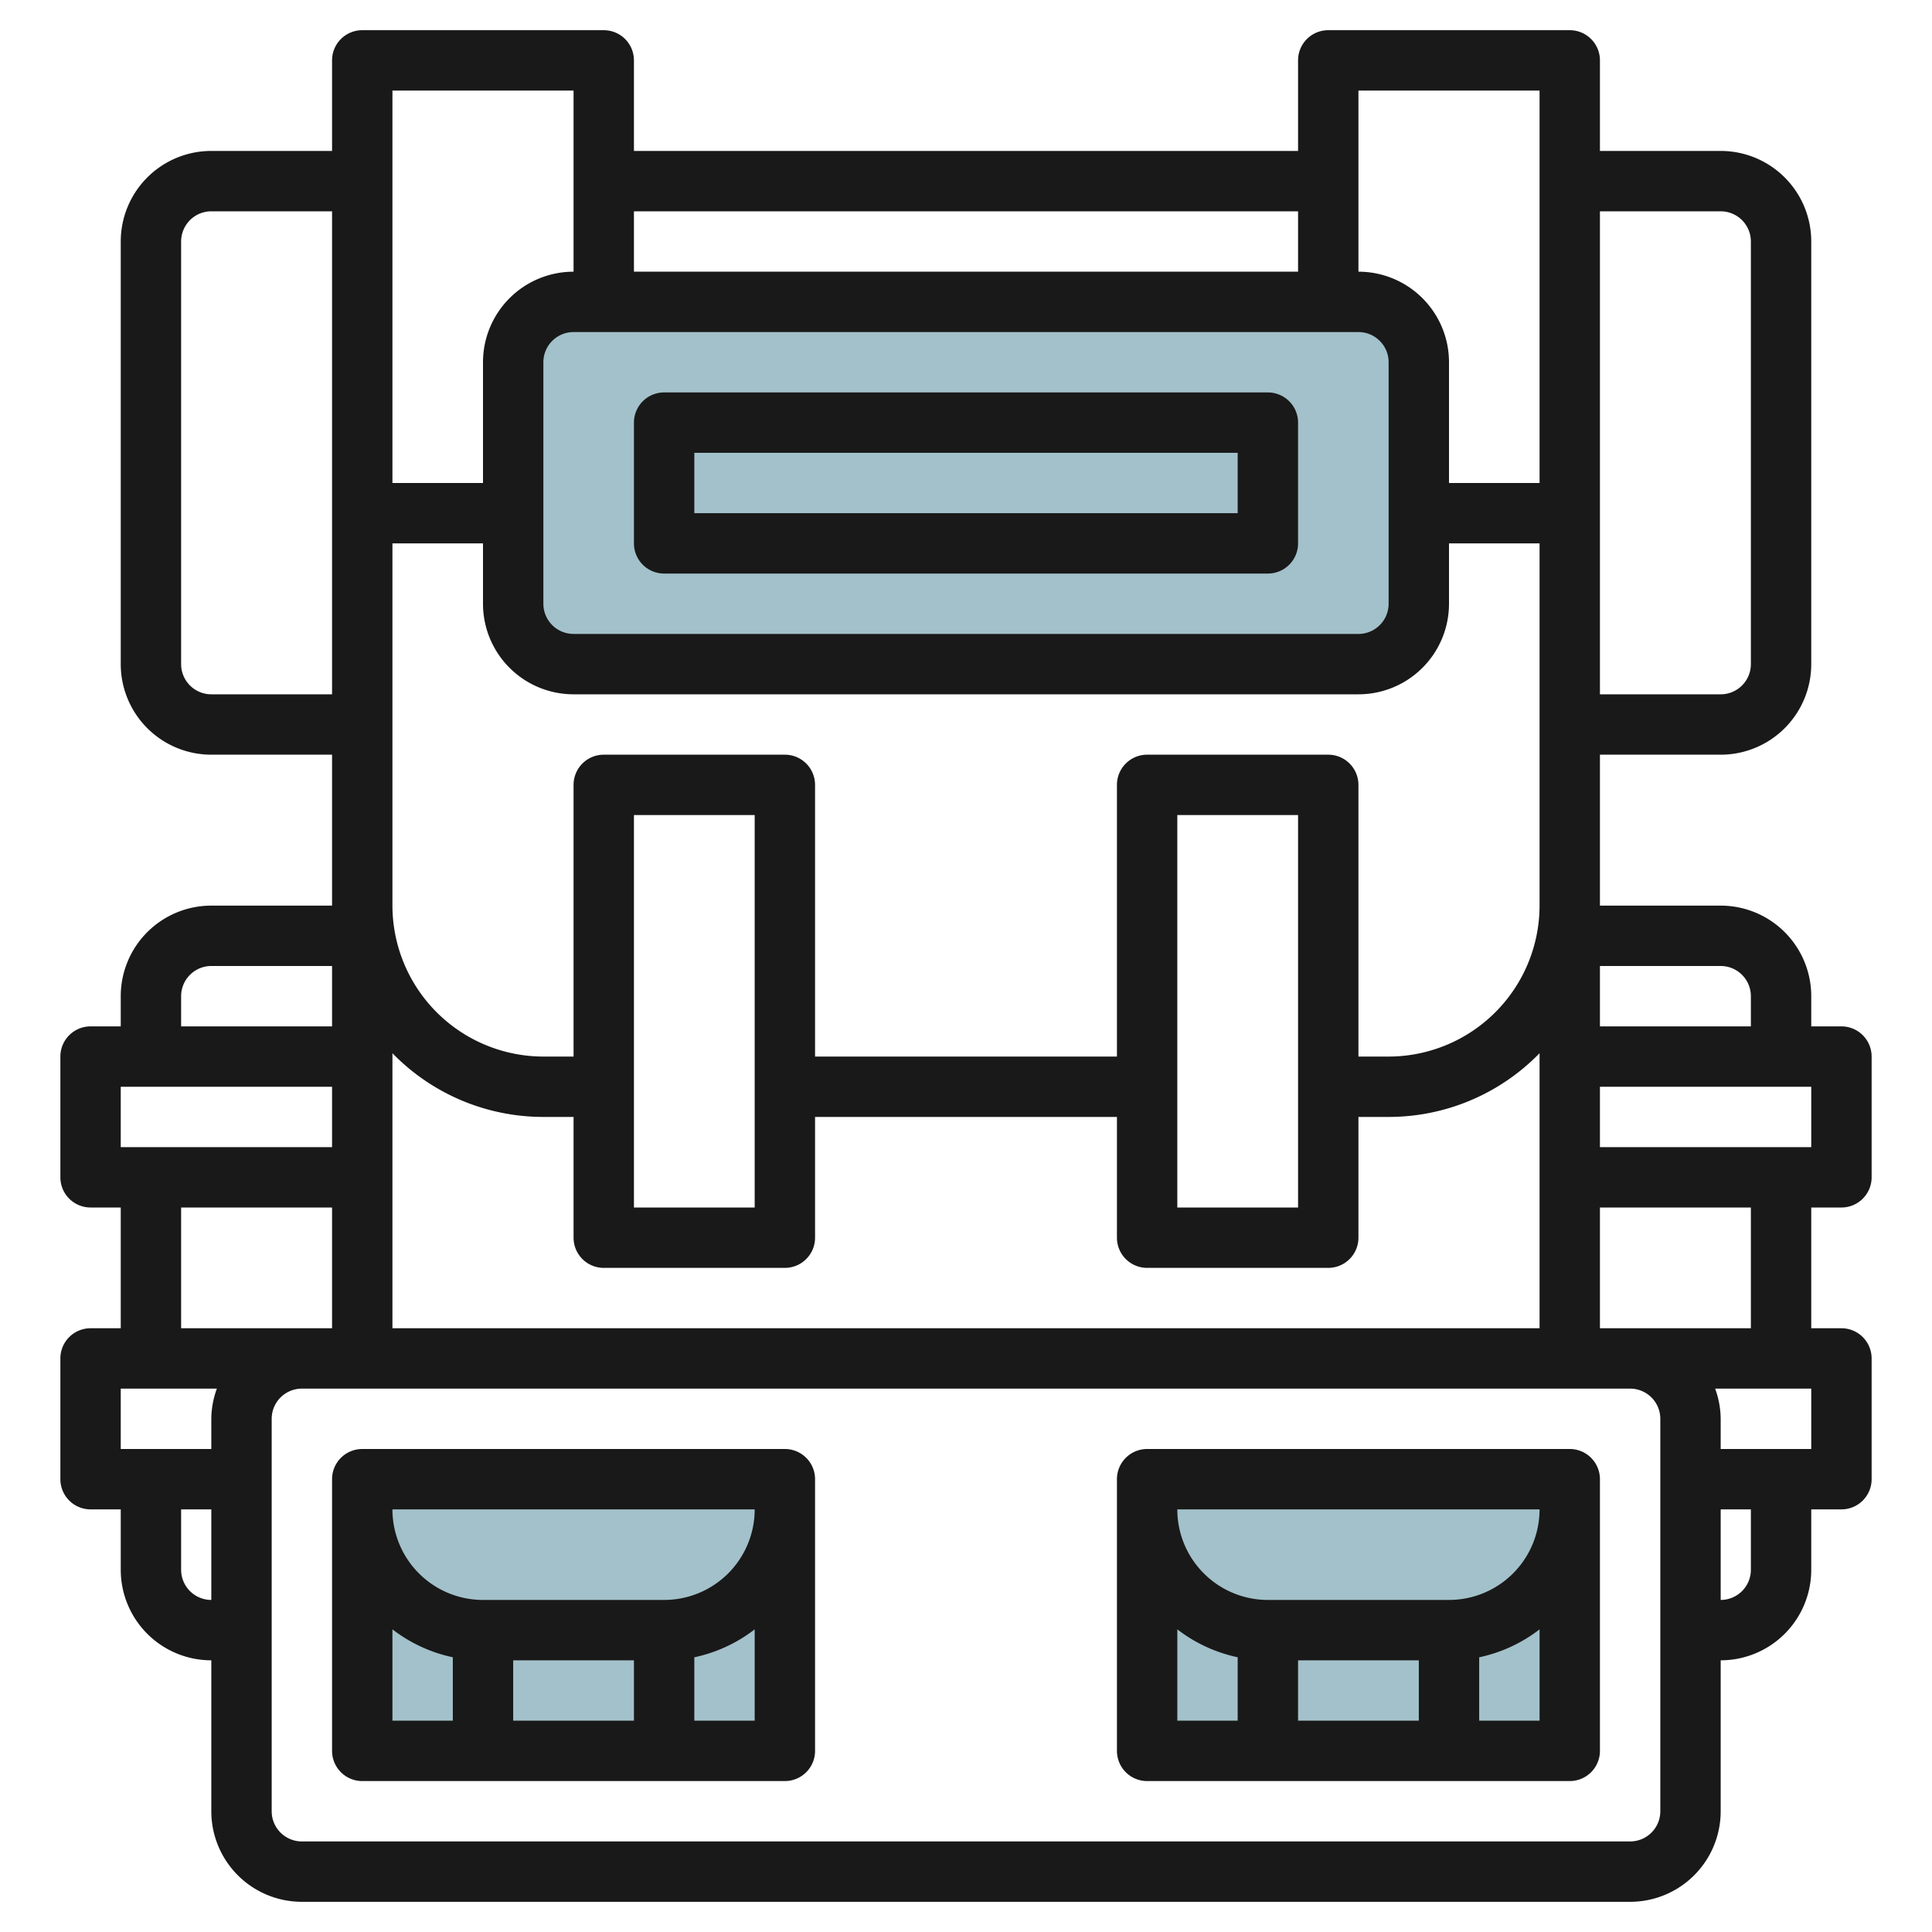
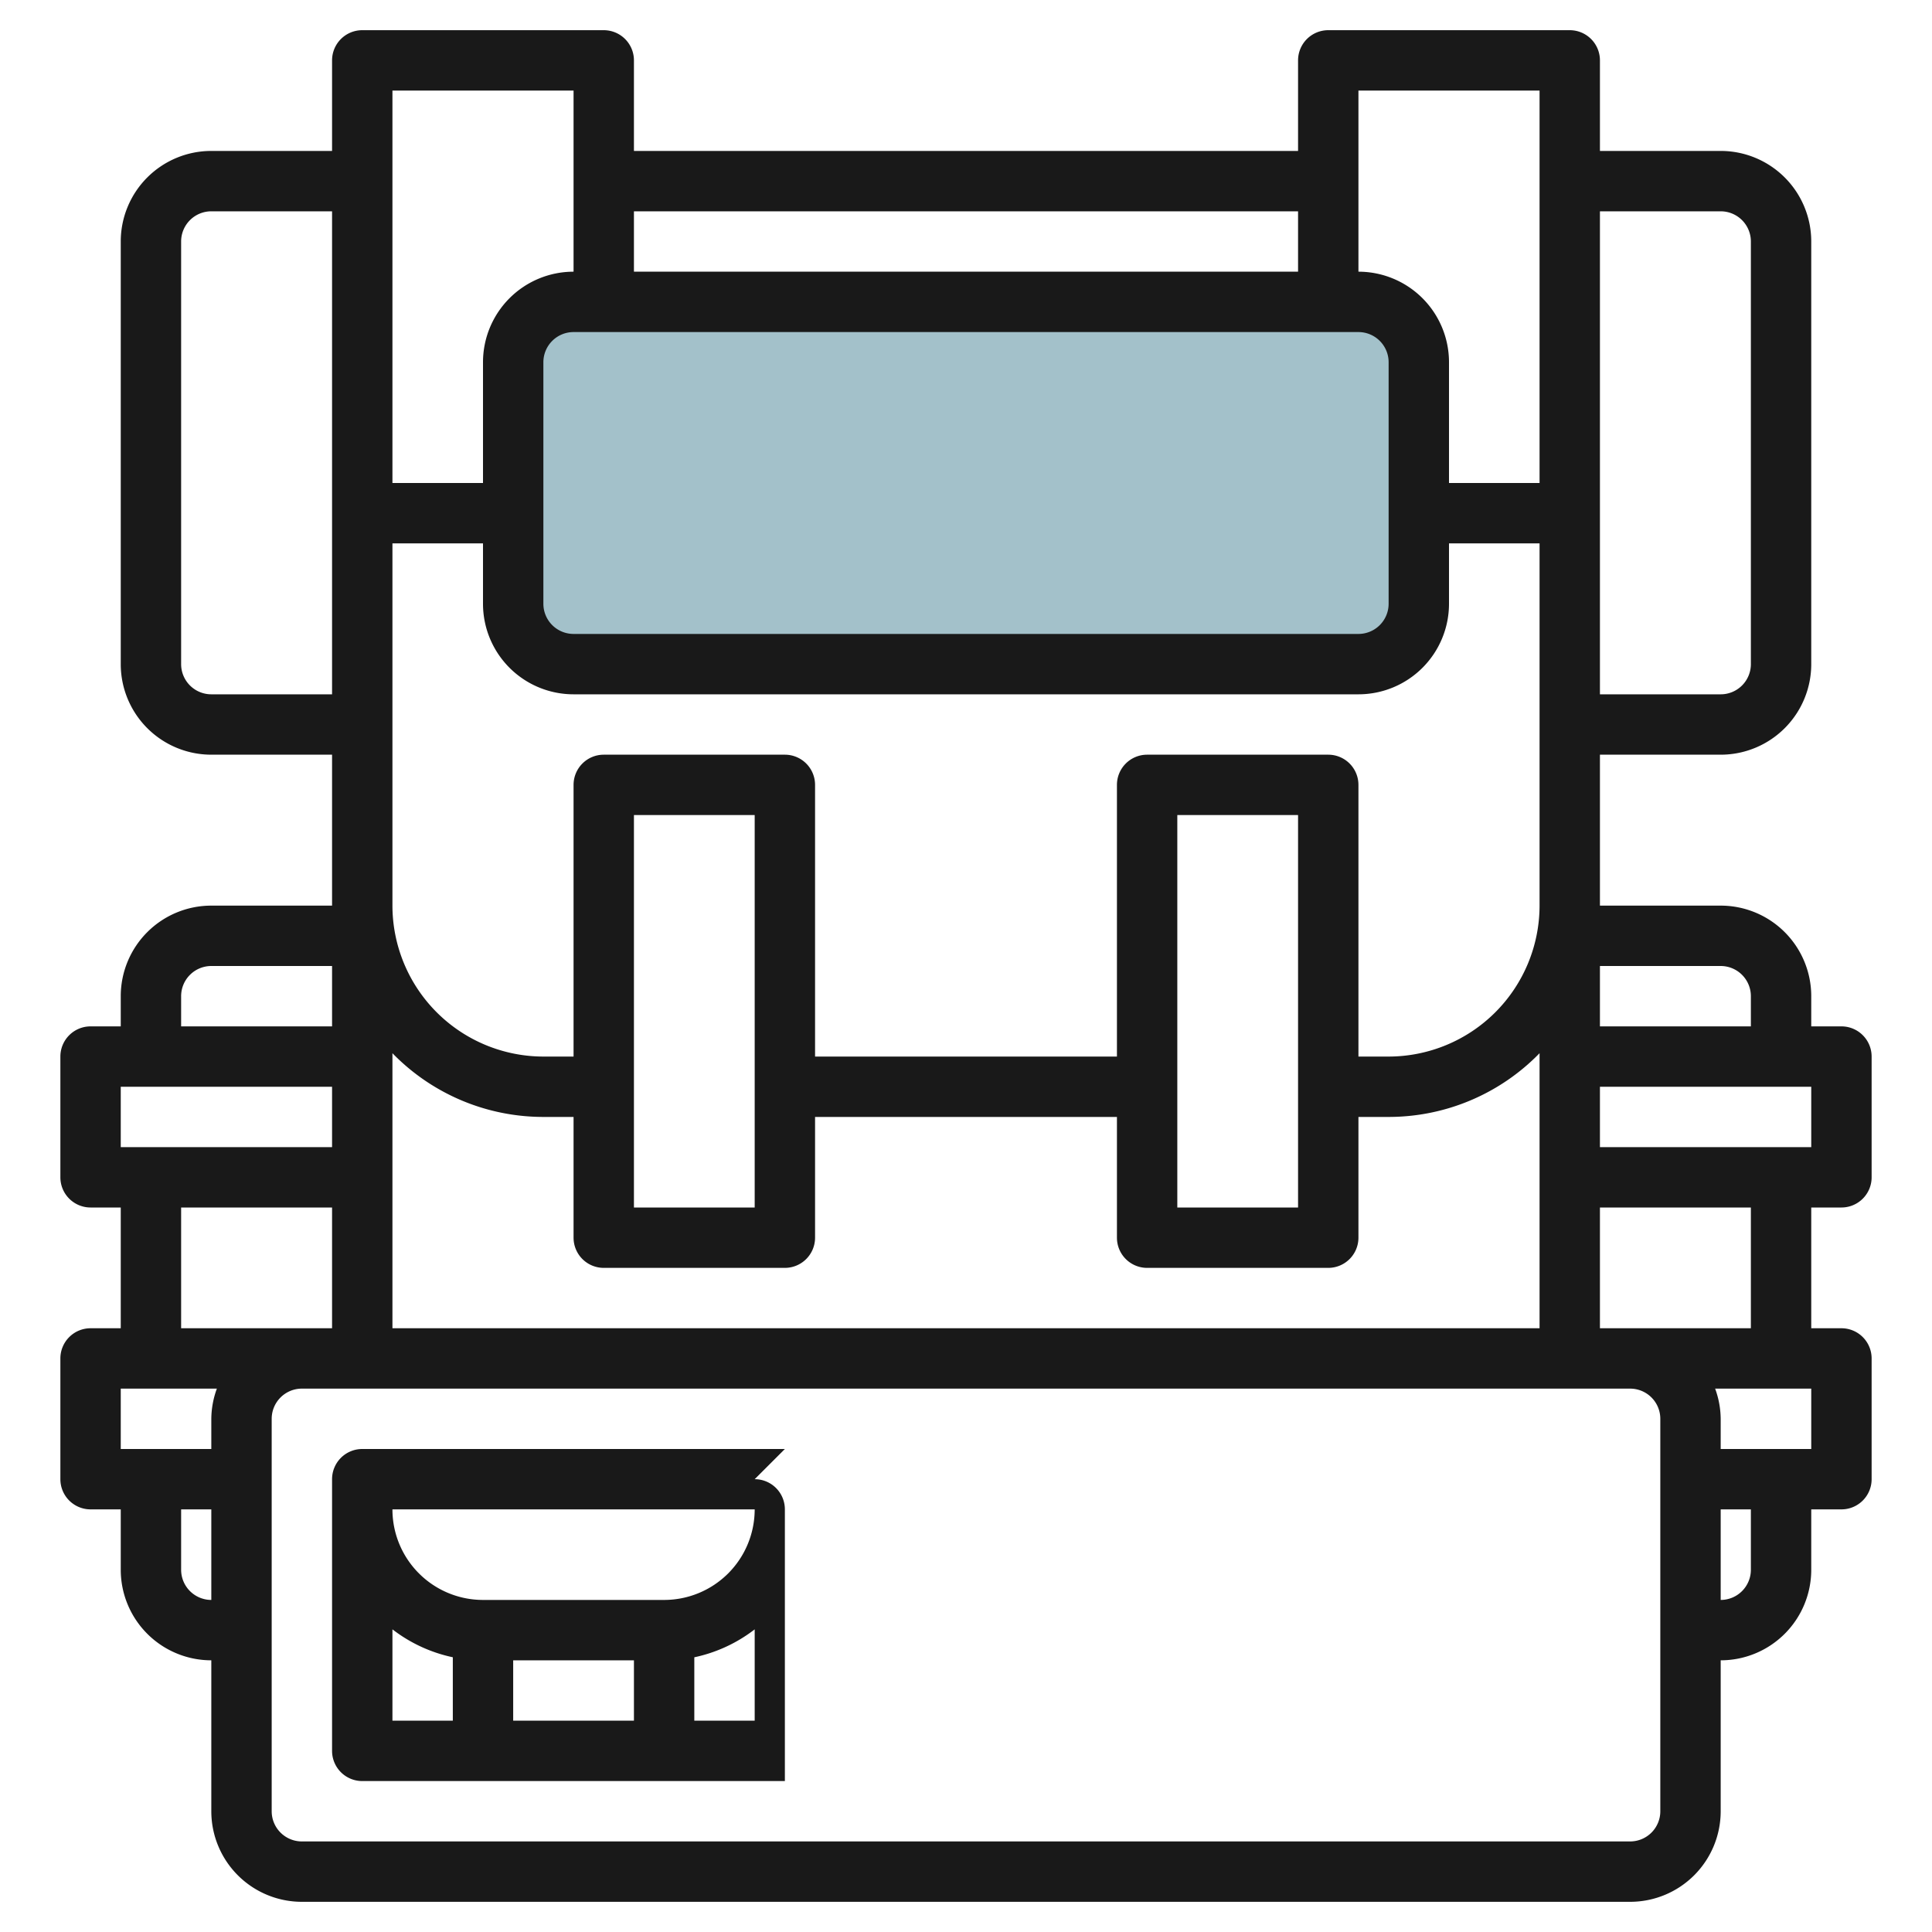
<svg xmlns="http://www.w3.org/2000/svg" id="Artboard_30" height="512" viewBox="0 0 64 64" width="512" data-name="Artboard 30">
  <rect fill="#a3c1ca" height="12" rx="2" width="30" x="17" y="10" />
-   <path d="m38 49h14v9h-14z" fill="#a3c1ca" />
-   <path d="m12 49h14v9h-14z" fill="#a3c1ca" />
  <g fill="#191919">
-     <path d="m26 48h-14a1 1 0 0 0 -1 1v9a1 1 0 0 0 1 1h14a1 1 0 0 0 1-1v-9a1 1 0 0 0 -1-1zm-9 7h4v2h-4zm5-2h-6a3 3 0 0 1 -3-3h12a3 3 0 0 1 -3 3zm-9 .974a4.954 4.954 0 0 0 2 .925v2.101h-2zm10 3.026v-2.1a4.954 4.954 0 0 0 2-.925v3.025z" />
-     <path d="m52 48h-14a1 1 0 0 0 -1 1v9a1 1 0 0 0 1 1h14a1 1 0 0 0 1-1v-9a1 1 0 0 0 -1-1zm-4 5h-6a3 3 0 0 1 -3-3h12a3 3 0 0 1 -3 3zm-9 .974a4.954 4.954 0 0 0 2 .925v2.101h-2zm4 3.026v-2h4v2zm6 0v-2.1a4.954 4.954 0 0 0 2-.925v3.025z" />
+     <path d="m26 48h-14a1 1 0 0 0 -1 1v9a1 1 0 0 0 1 1h14v-9a1 1 0 0 0 -1-1zm-9 7h4v2h-4zm5-2h-6a3 3 0 0 1 -3-3h12a3 3 0 0 1 -3 3zm-9 .974a4.954 4.954 0 0 0 2 .925v2.101h-2zm10 3.026v-2.1a4.954 4.954 0 0 0 2-.925v3.025z" />
    <path d="m61 34h-1v-1a3 3 0 0 0 -3-3h-4v-5h4a3 3 0 0 0 3-3v-14a3 3 0 0 0 -3-3h-4v-3a1 1 0 0 0 -1-1h-8a1 1 0 0 0 -1 1v3h-22v-3a1 1 0 0 0 -1-1h-8a1 1 0 0 0 -1 1v3h-4a3 3 0 0 0 -3 3v14a3 3 0 0 0 3 3h4v5h-4a3 3 0 0 0 -3 3v1h-1a1 1 0 0 0 -1 1v4a1 1 0 0 0 1 1h1v4h-1a1 1 0 0 0 -1 1v4a1 1 0 0 0 1 1h1v2a3 3 0 0 0 3 3v5a3 3 0 0 0 3 3h44a3 3 0 0 0 3-3v-5a3 3 0 0 0 3-3v-2h1a1 1 0 0 0 1-1v-4a1 1 0 0 0 -1-1h-1v-4h1a1 1 0 0 0 1-1v-4a1 1 0 0 0 -1-1zm-4-2a1 1 0 0 1 1 1v1h-5v-2zm-44 12v-9.111a6.973 6.973 0 0 0 5 2.111h1v4a1 1 0 0 0 1 1h6a1 1 0 0 0 1-1v-4h10v4a1 1 0 0 0 1 1h6a1 1 0 0 0 1-1v-4h1a6.973 6.973 0 0 0 5-2.111v9.111zm0-26h3v2a3 3 0 0 0 3 3h26a3 3 0 0 0 3-3v-2h3v12a5.006 5.006 0 0 1 -5 5h-1v-9a1 1 0 0 0 -1-1h-6a1 1 0 0 0 -1 1v9h-10v-9a1 1 0 0 0 -1-1h-6a1 1 0 0 0 -1 1v9h-1a5.006 5.006 0 0 1 -5-5zm32-7a1 1 0 0 1 1 1v8a1 1 0 0 1 -1 1h-26a1 1 0 0 1 -1-1v-8a1 1 0 0 1 1-1zm-2 16v13h-4v-13zm-18 0v13h-4v-13zm32-20a1 1 0 0 1 1 1v14a1 1 0 0 1 -1 1h-4v-16zm-12-4h6v13h-3v-4a3 3 0 0 0 -3-3zm-2 4v2h-22v-2zm-30-4h6v6a3 3 0 0 0 -3 3v4h-3zm-6 20a1 1 0 0 1 -1-1v-14a1 1 0 0 1 1-1h4v16zm0 9h4v2h-5v-1a1 1 0 0 1 1-1zm-3 4h7v2h-7zm7 4v4h-5v-4zm-7 6h3.184a2.966 2.966 0 0 0 -.184 1v1h-3zm2 6v-2h1v3a1 1 0 0 1 -1-1zm49 8a1 1 0 0 1 -1 1h-44a1 1 0 0 1 -1-1v-13a1 1 0 0 1 1-1h44a1 1 0 0 1 1 1zm3-8a1 1 0 0 1 -1 1v-3h1zm2-4h-3v-1a2.966 2.966 0 0 0 -.184-1h3.184zm-2-4h-5v-4h5zm2-6h-7v-2h7z" />
-     <path d="m22 19h20a1 1 0 0 0 1-1v-4a1 1 0 0 0 -1-1h-20a1 1 0 0 0 -1 1v4a1 1 0 0 0 1 1zm1-4h18v2h-18z" />
  </g>
</svg>